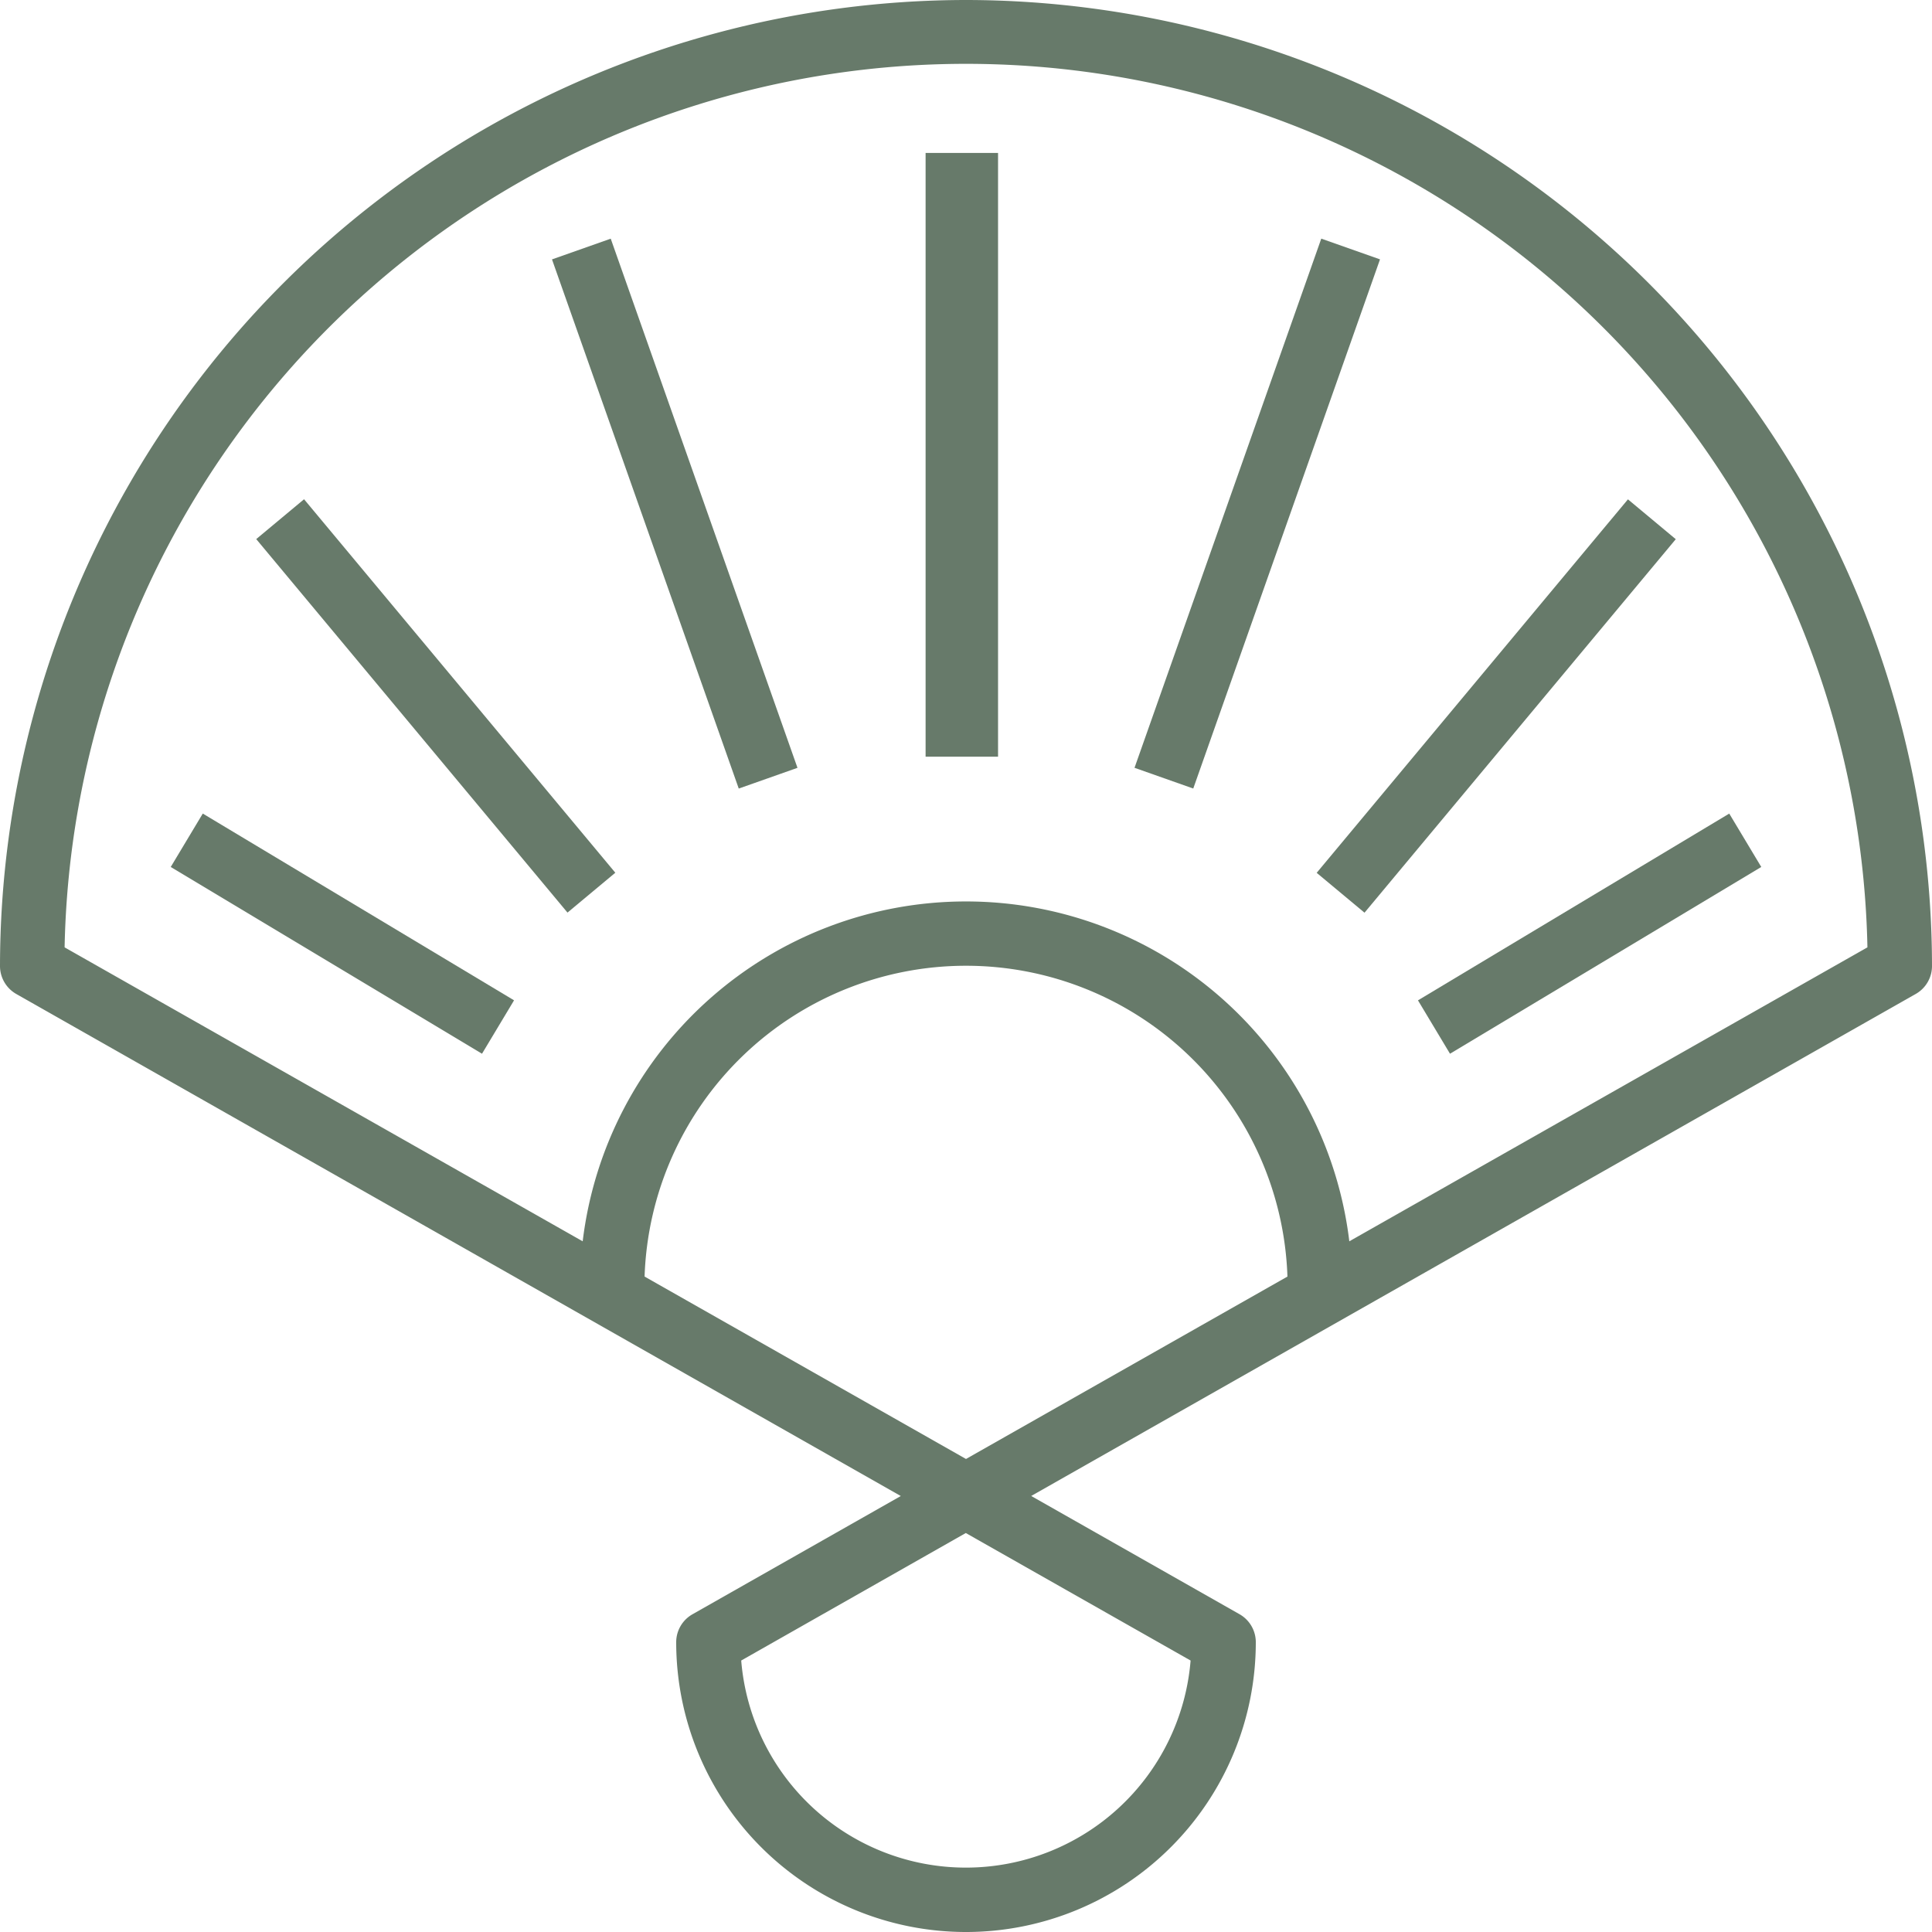
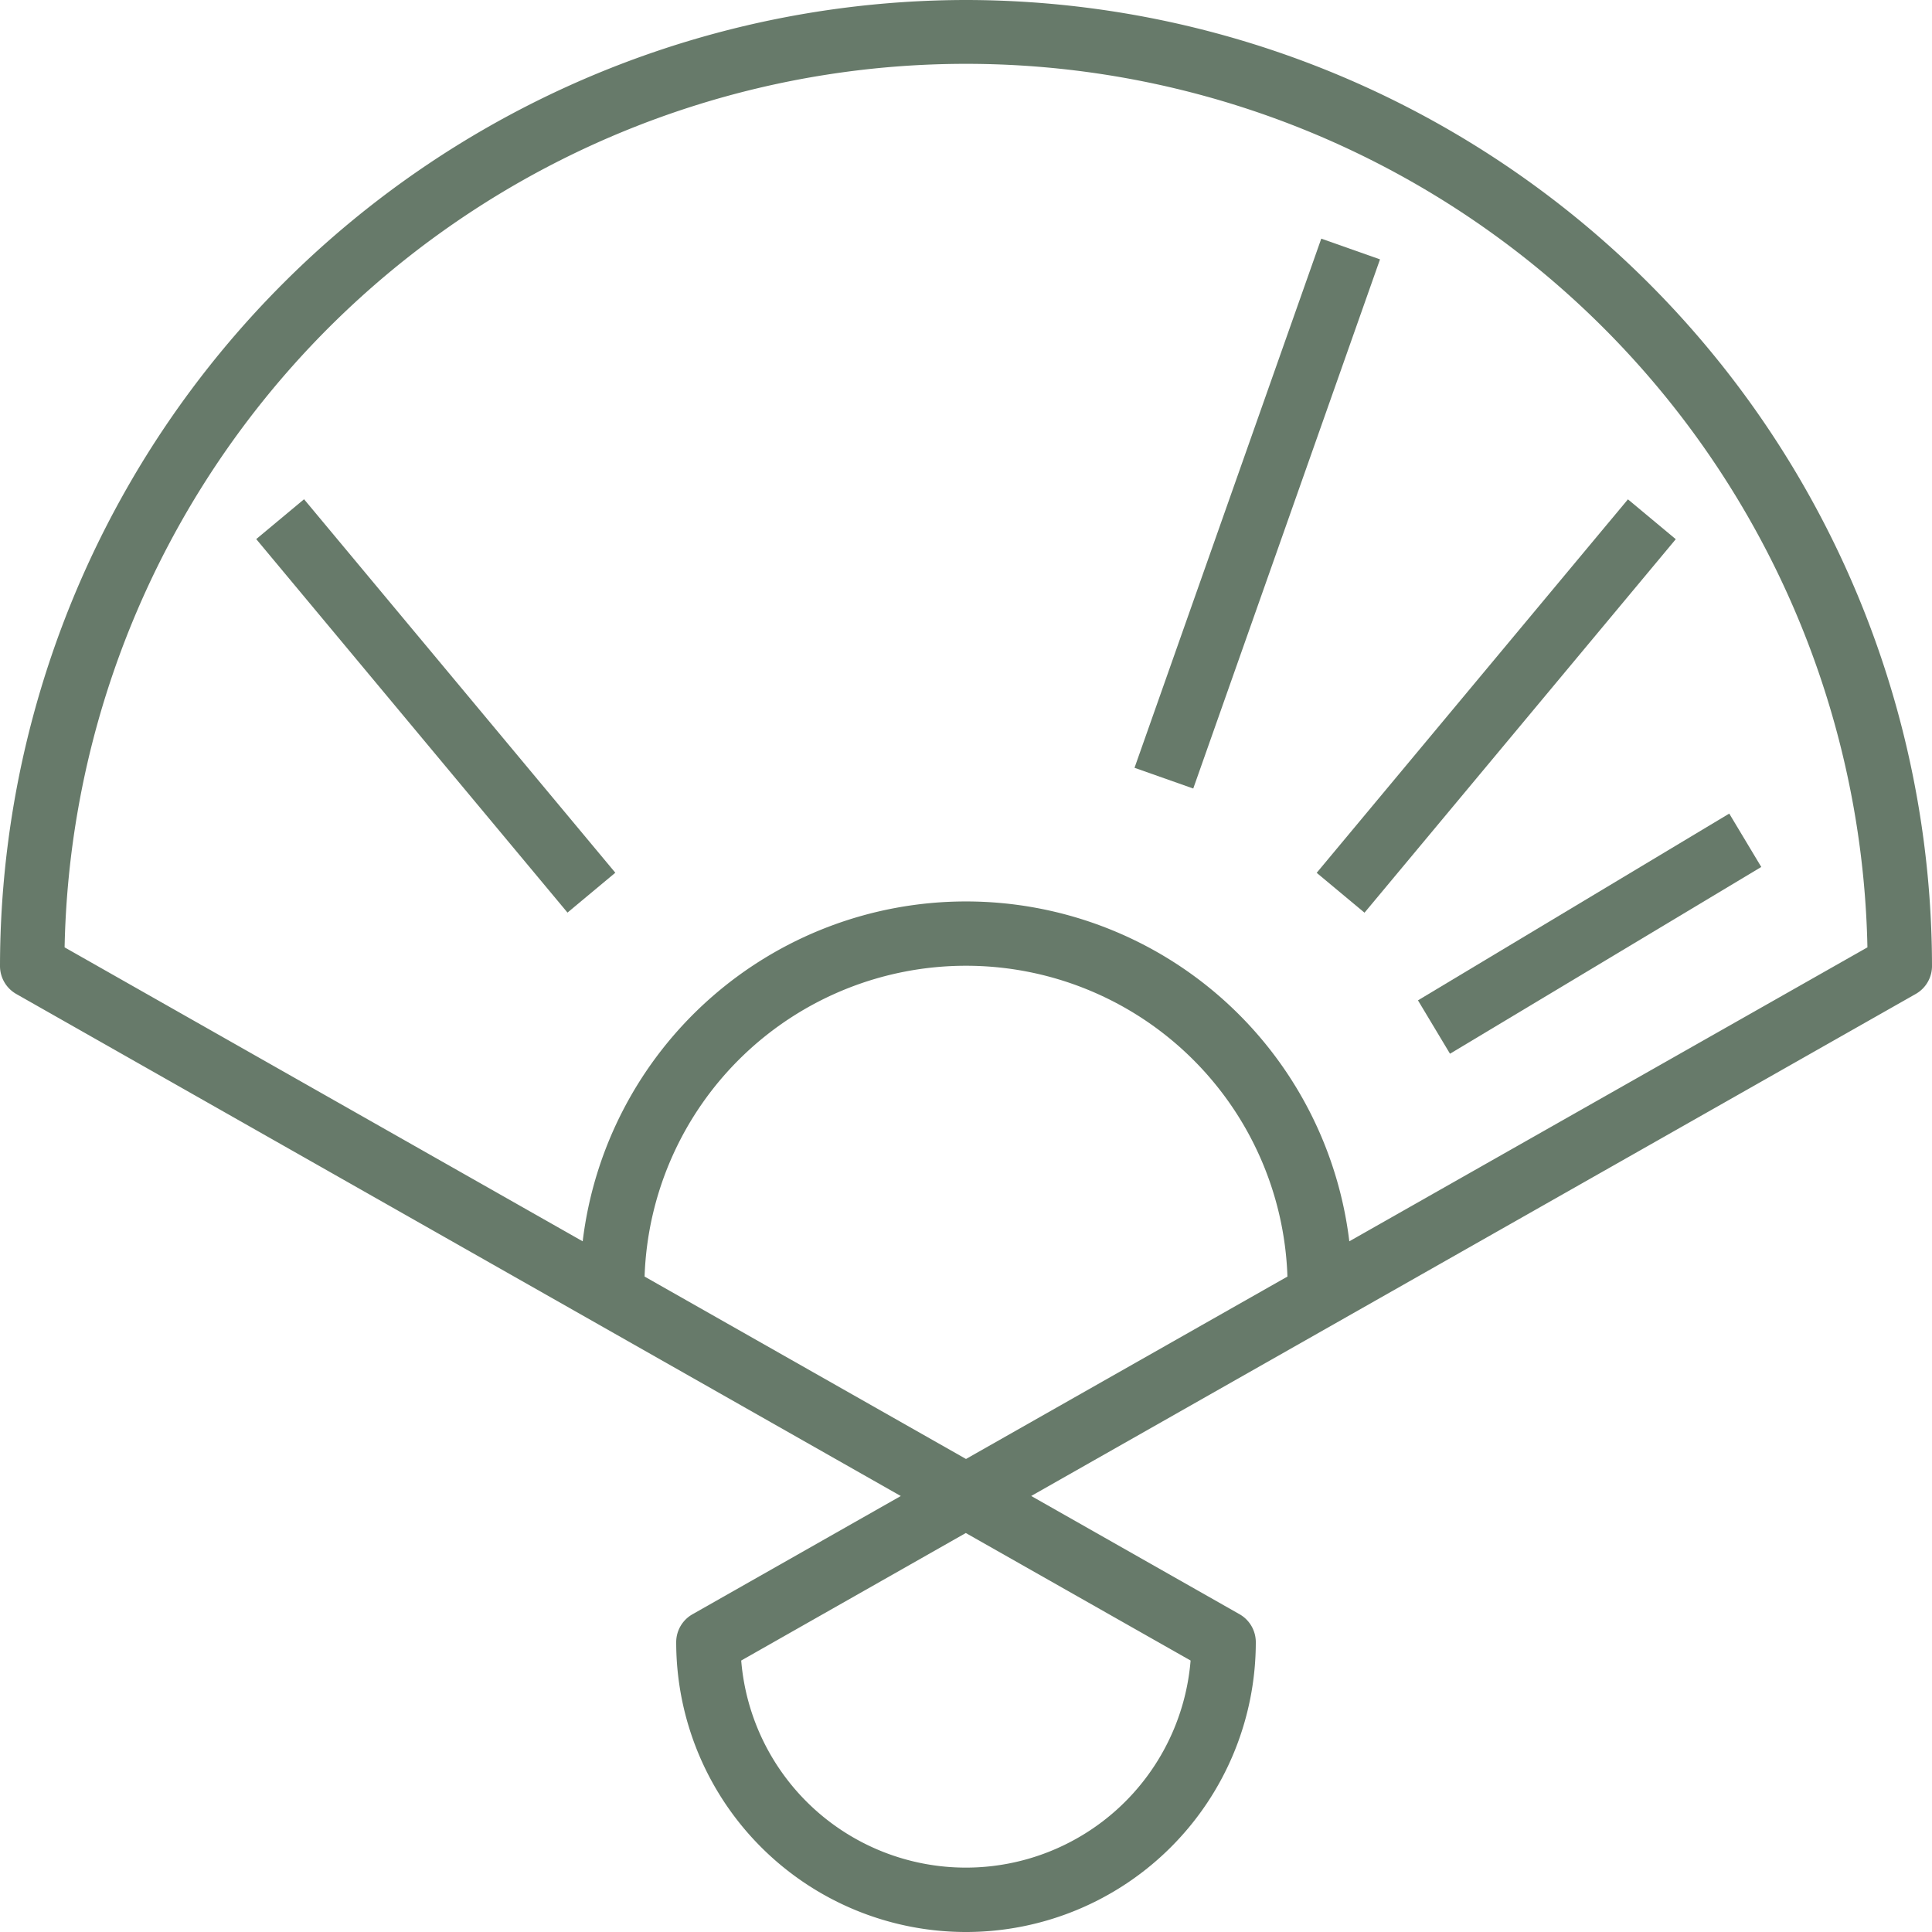
<svg xmlns="http://www.w3.org/2000/svg" width="80" height="80" viewBox="0 0 80 80">
  <g id="year" transform="translate(-2 -2)">
-     <path id="Path_45" data-name="Path 45" d="M42,2A40.045,40.045,0,0,0,2,42a1.332,1.332,0,0,0,.676,1.16L39.3,63.947l-8.623,4.895A1.329,1.329,0,0,0,30,70a12,12,0,0,0,24,0,1.332,1.332,0,0,0-.676-1.16L44.7,63.945,81.324,43.159A1.329,1.329,0,0,0,82,42,40.045,40.045,0,0,0,42,2Zm9.3,68.759a9.335,9.335,0,0,1-18.608,0l9.3-5.28ZM42,62.413,28.691,54.86a13.317,13.317,0,0,1,26.619,0ZM57.872,53.4a15.987,15.987,0,0,0-31.744,0L4.675,41.228a37.333,37.333,0,0,1,74.651,0Z" fill="#677a6a" />
-     <rect id="Rectangle_12" data-name="Rectangle 12" width="3" height="25" transform="translate(40.327 8.333)" fill="#677a6a" />
+     <path id="Path_45" data-name="Path 45" d="M42,2A40.045,40.045,0,0,0,2,42a1.332,1.332,0,0,0,.676,1.16L39.3,63.947l-8.623,4.895A1.329,1.329,0,0,0,30,70a12,12,0,0,0,24,0,1.332,1.332,0,0,0-.676-1.16L44.7,63.945,81.324,43.159A1.329,1.329,0,0,0,82,42,40.045,40.045,0,0,0,42,2Zm9.3,68.759a9.335,9.335,0,0,1-18.608,0l9.3-5.28M42,62.413,28.691,54.86a13.317,13.317,0,0,1,26.619,0ZM57.872,53.4a15.987,15.987,0,0,0-31.744,0L4.675,41.228a37.333,37.333,0,0,1,74.651,0Z" fill="#677a6a" />
    <rect id="Rectangle_13" data-name="Rectangle 13" width="23.236" height="2.579" transform="translate(48.978 33.793) rotate(-70.561)" fill="#677a6a" />
    <rect id="Rectangle_14" data-name="Rectangle 14" width="20.132" height="2.578" transform="translate(56.521 38.142) rotate(-50.193)" fill="#677a6a" />
    <rect id="Rectangle_15" data-name="Rectangle 15" width="15.031" height="2.578" transform="translate(60.715 43.422) rotate(-30.964)" fill="#677a6a" />
-     <rect id="Rectangle_16" data-name="Rectangle 16" width="2.579" height="23.236" transform="translate(24.857 12.741) rotate(-19.439)" fill="#677a6a" />
    <rect id="Rectangle_17" data-name="Rectangle 17" width="2.578" height="20.132" transform="translate(12.61 24.323) rotate(-39.807)" fill="#677a6a" />
-     <rect id="Rectangle_18" data-name="Rectangle 18" width="2.578" height="15.031" transform="translate(9.07 37.899) rotate(-59.036)" fill="#677a6a" />
  </g>
</svg>